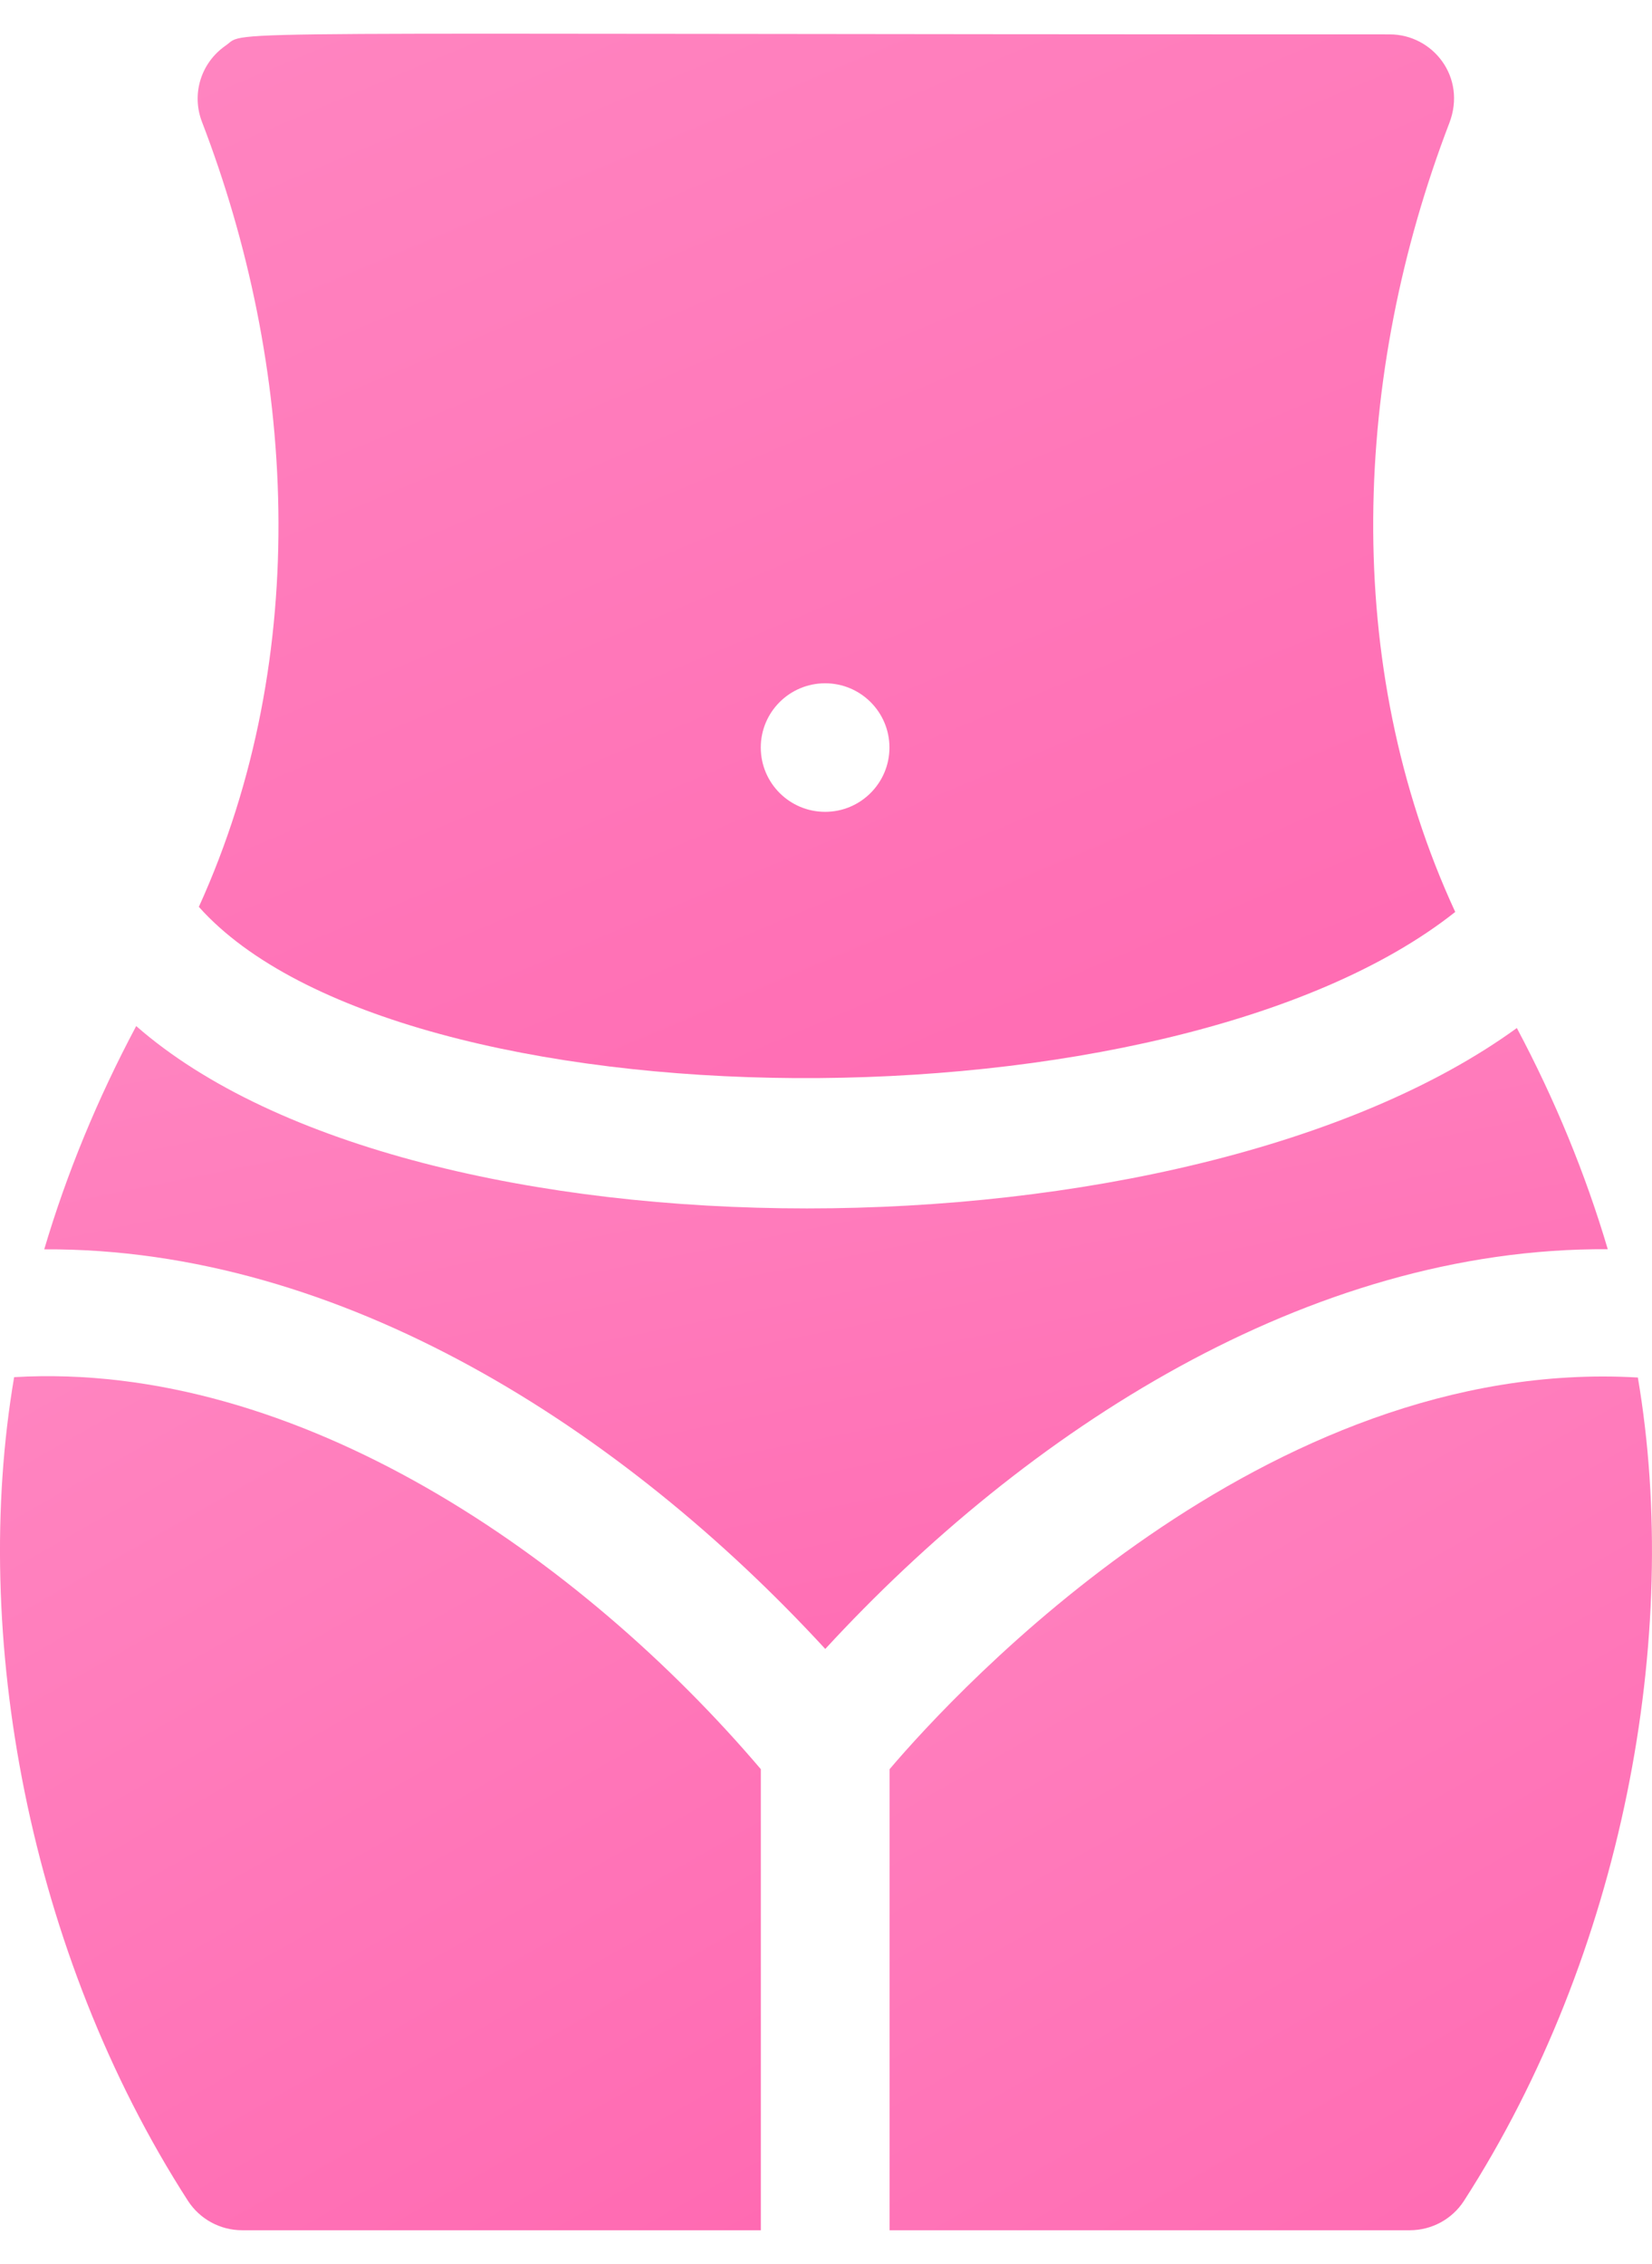
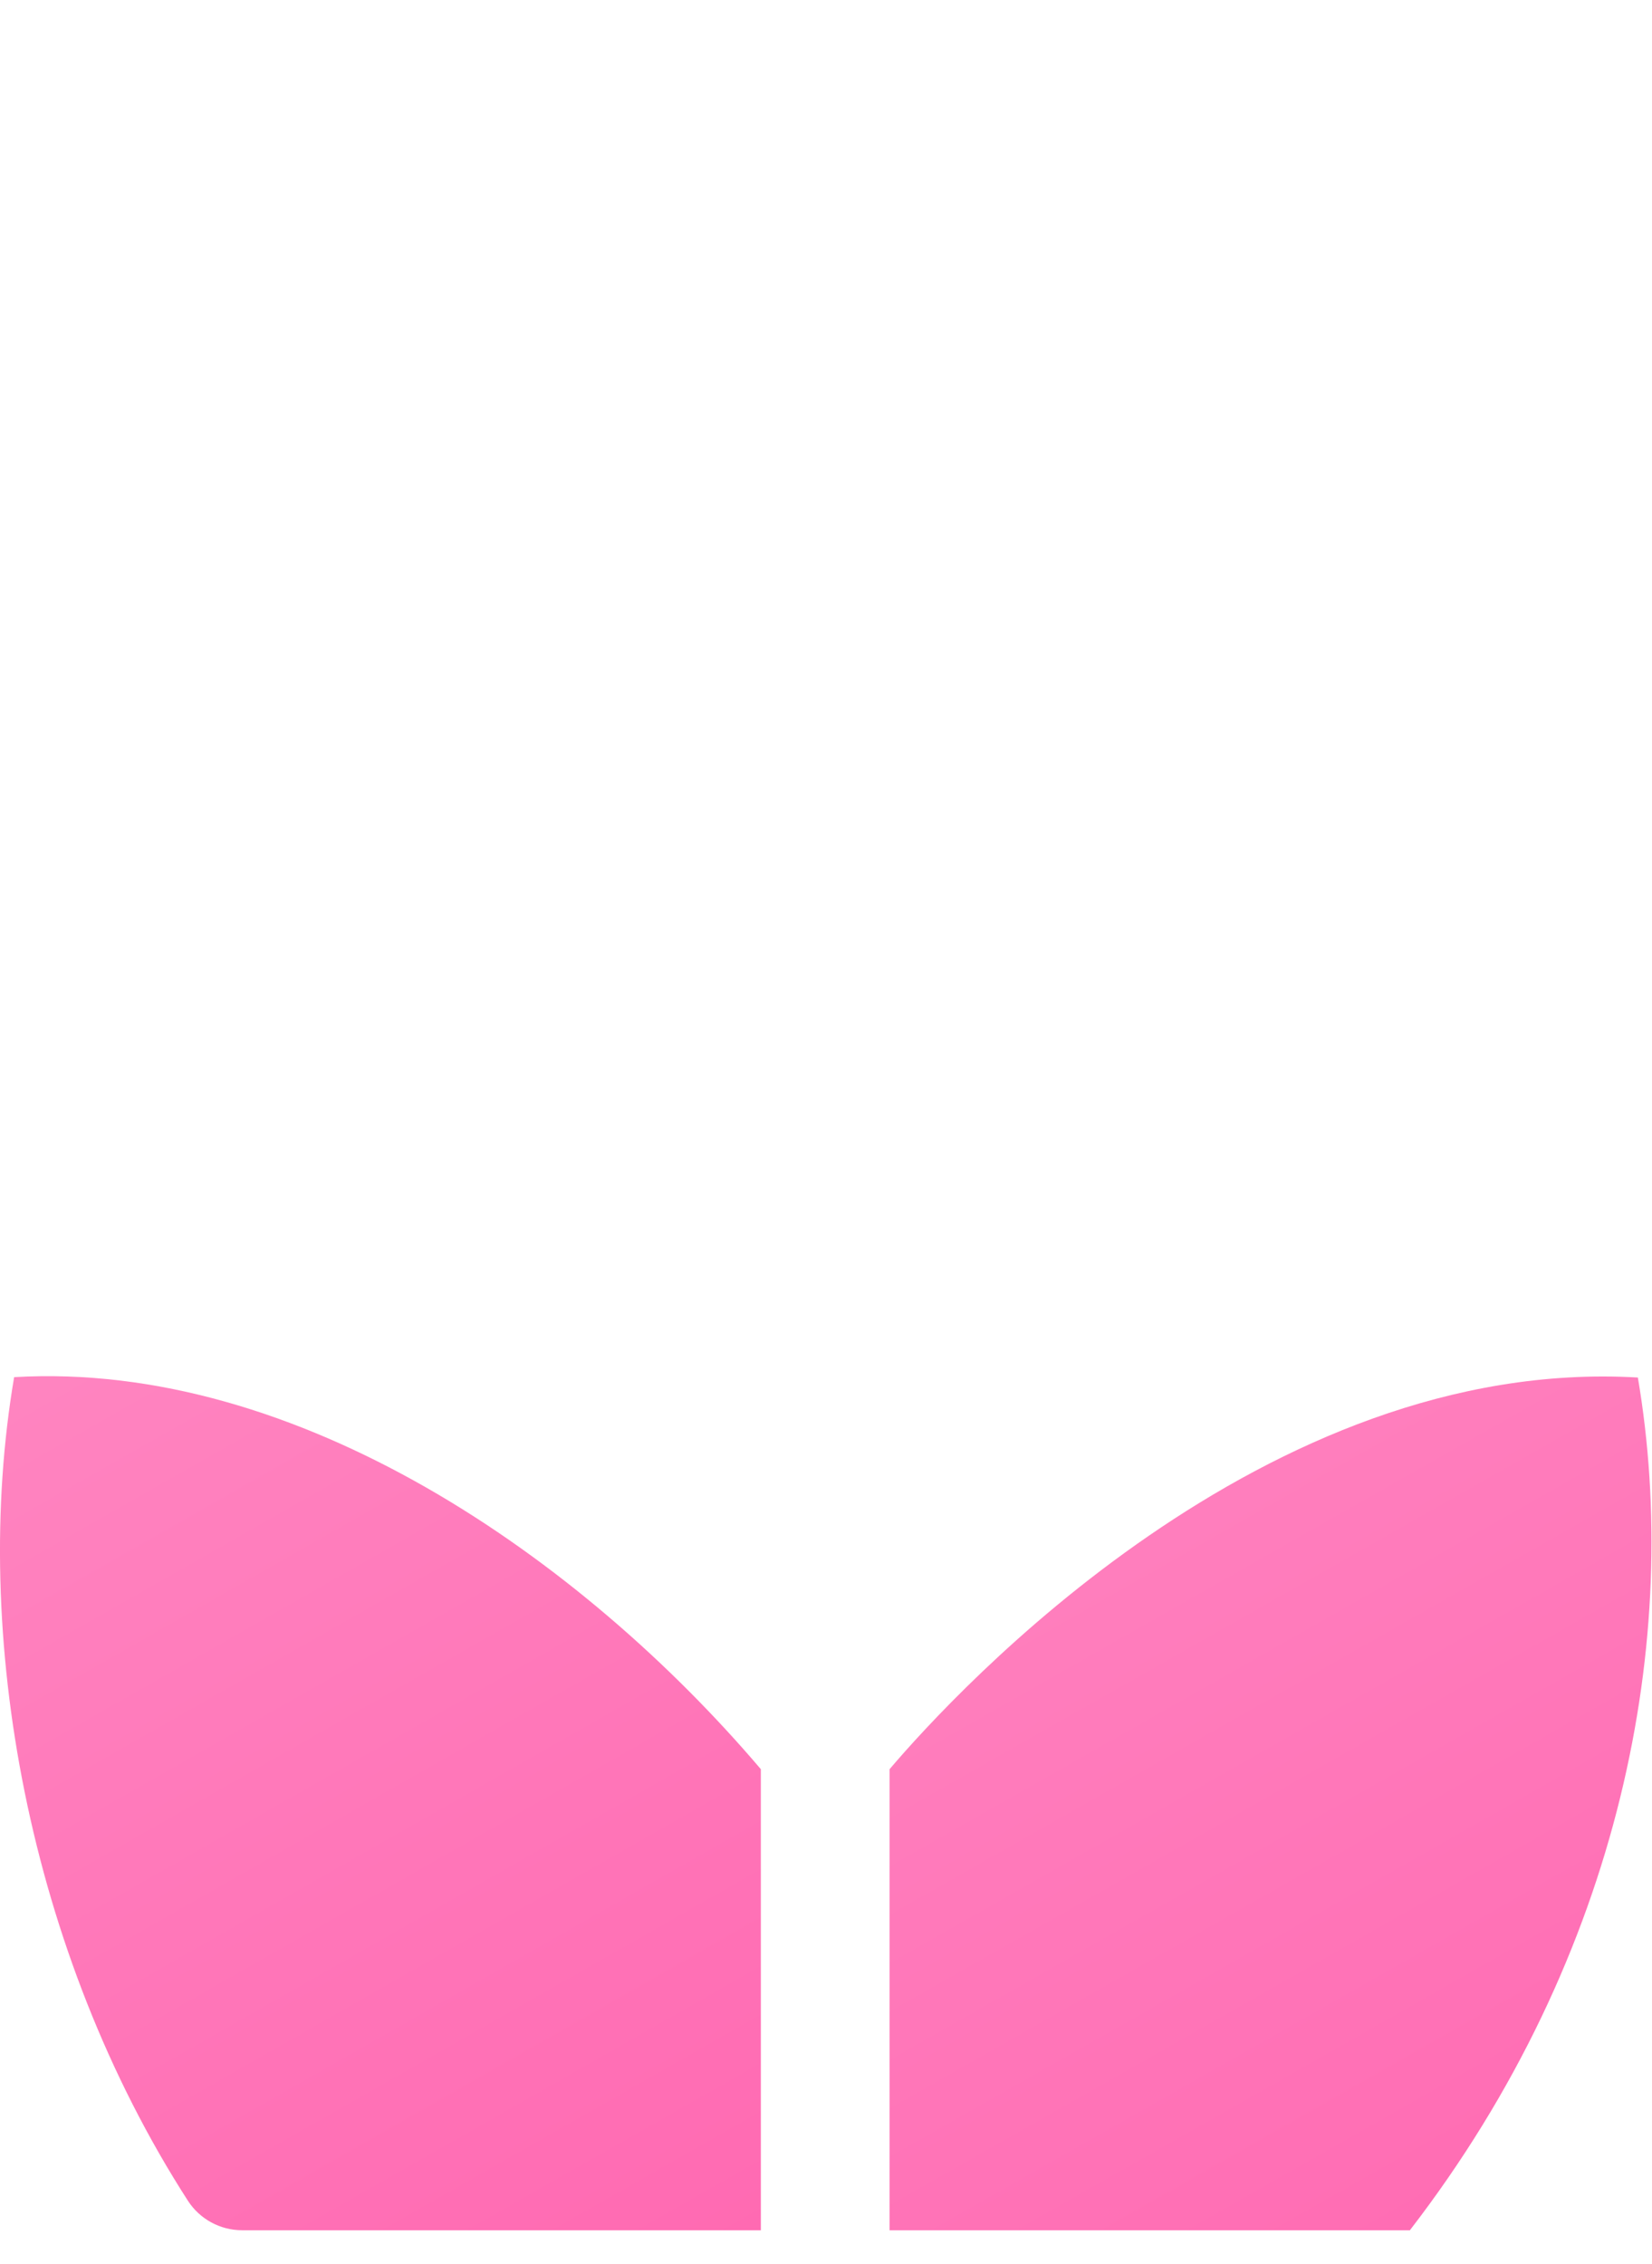
<svg xmlns="http://www.w3.org/2000/svg" width="27" height="37" viewBox="0 0 27 37" fill="none">
-   <path d="M3.25 14.821C6.514 18.478 19.127 18.599 23.784 14.904C21.909 10.846 22.117 6.108 23.688 2.01C23.975 1.261 23.417 0.562 22.714 0.562C2.868 0.562 4.066 0.483 3.691 0.743C3.273 1.032 3.131 1.548 3.3 1.989C4.821 5.944 5.128 10.687 3.25 14.821ZM13.486 11.167C14.066 11.167 14.537 11.637 14.537 12.217C14.537 12.797 14.066 13.268 13.486 13.268C12.905 13.268 12.434 12.797 12.434 12.217C12.434 11.637 12.905 11.167 13.486 11.167Z" fill="url(#paint0_linear_408_219)" />
-   <path d="M26.277 20.416C25.914 19.189 25.418 17.981 24.791 16.801C19.39 20.722 6.774 20.753 2.226 16.769C1.592 17.96 1.09 19.178 0.723 20.418C5.588 20.392 10.191 23.367 13.488 26.949C16.765 23.391 21.375 20.385 26.277 20.416Z" fill="url(#paint1_linear_408_219)" />
  <path d="M12.435 28.914C9.499 25.462 4.868 22.235 0.231 22.507C-0.484 26.707 0.459 31.908 3.071 35.967C3.265 36.267 3.598 36.449 3.956 36.449L12.435 36.449V28.914Z" fill="url(#paint2_linear_408_219)" />
-   <path d="M26.769 22.513C20.672 22.157 15.635 27.627 14.539 28.914V36.449L23.043 36.449C23.401 36.449 23.735 36.267 23.928 35.967C26.519 31.941 27.489 26.75 26.769 22.513Z" fill="url(#paint3_linear_408_219)" />
+   <path d="M26.769 22.513C20.672 22.157 15.635 27.627 14.539 28.914V36.449L23.043 36.449C26.519 31.941 27.489 26.75 26.769 22.513Z" fill="url(#paint3_linear_408_219)" />
  <defs>
    <linearGradient id="paint0_linear_408_219" x1="9.306" y1="-3.347" x2="19.003" y2="19.679" gradientUnits="userSpaceOnUse">
      <stop stop-color="#FF86C1" />
      <stop offset="1" stop-color="#FF6AB2" />
    </linearGradient>
    <linearGradient id="paint1_linear_408_219" x1="8.276" y1="14.444" x2="11.414" y2="29.979" gradientUnits="userSpaceOnUse">
      <stop stop-color="#FF86C1" />
      <stop offset="1" stop-color="#FF6AB2" />
    </linearGradient>
    <linearGradient id="paint2_linear_408_219" x1="3.676" y1="19.303" x2="13.207" y2="36.048" gradientUnits="userSpaceOnUse">
      <stop stop-color="#FF86C1" />
      <stop offset="1" stop-color="#FF6AB2" />
    </linearGradient>
    <linearGradient id="paint3_linear_408_219" x1="18.222" y1="19.31" x2="27.738" y2="36.068" gradientUnits="userSpaceOnUse">
      <stop stop-color="#FF86C1" />
      <stop offset="1" stop-color="#FF6AB2" />
    </linearGradient>
  </defs>
</svg>